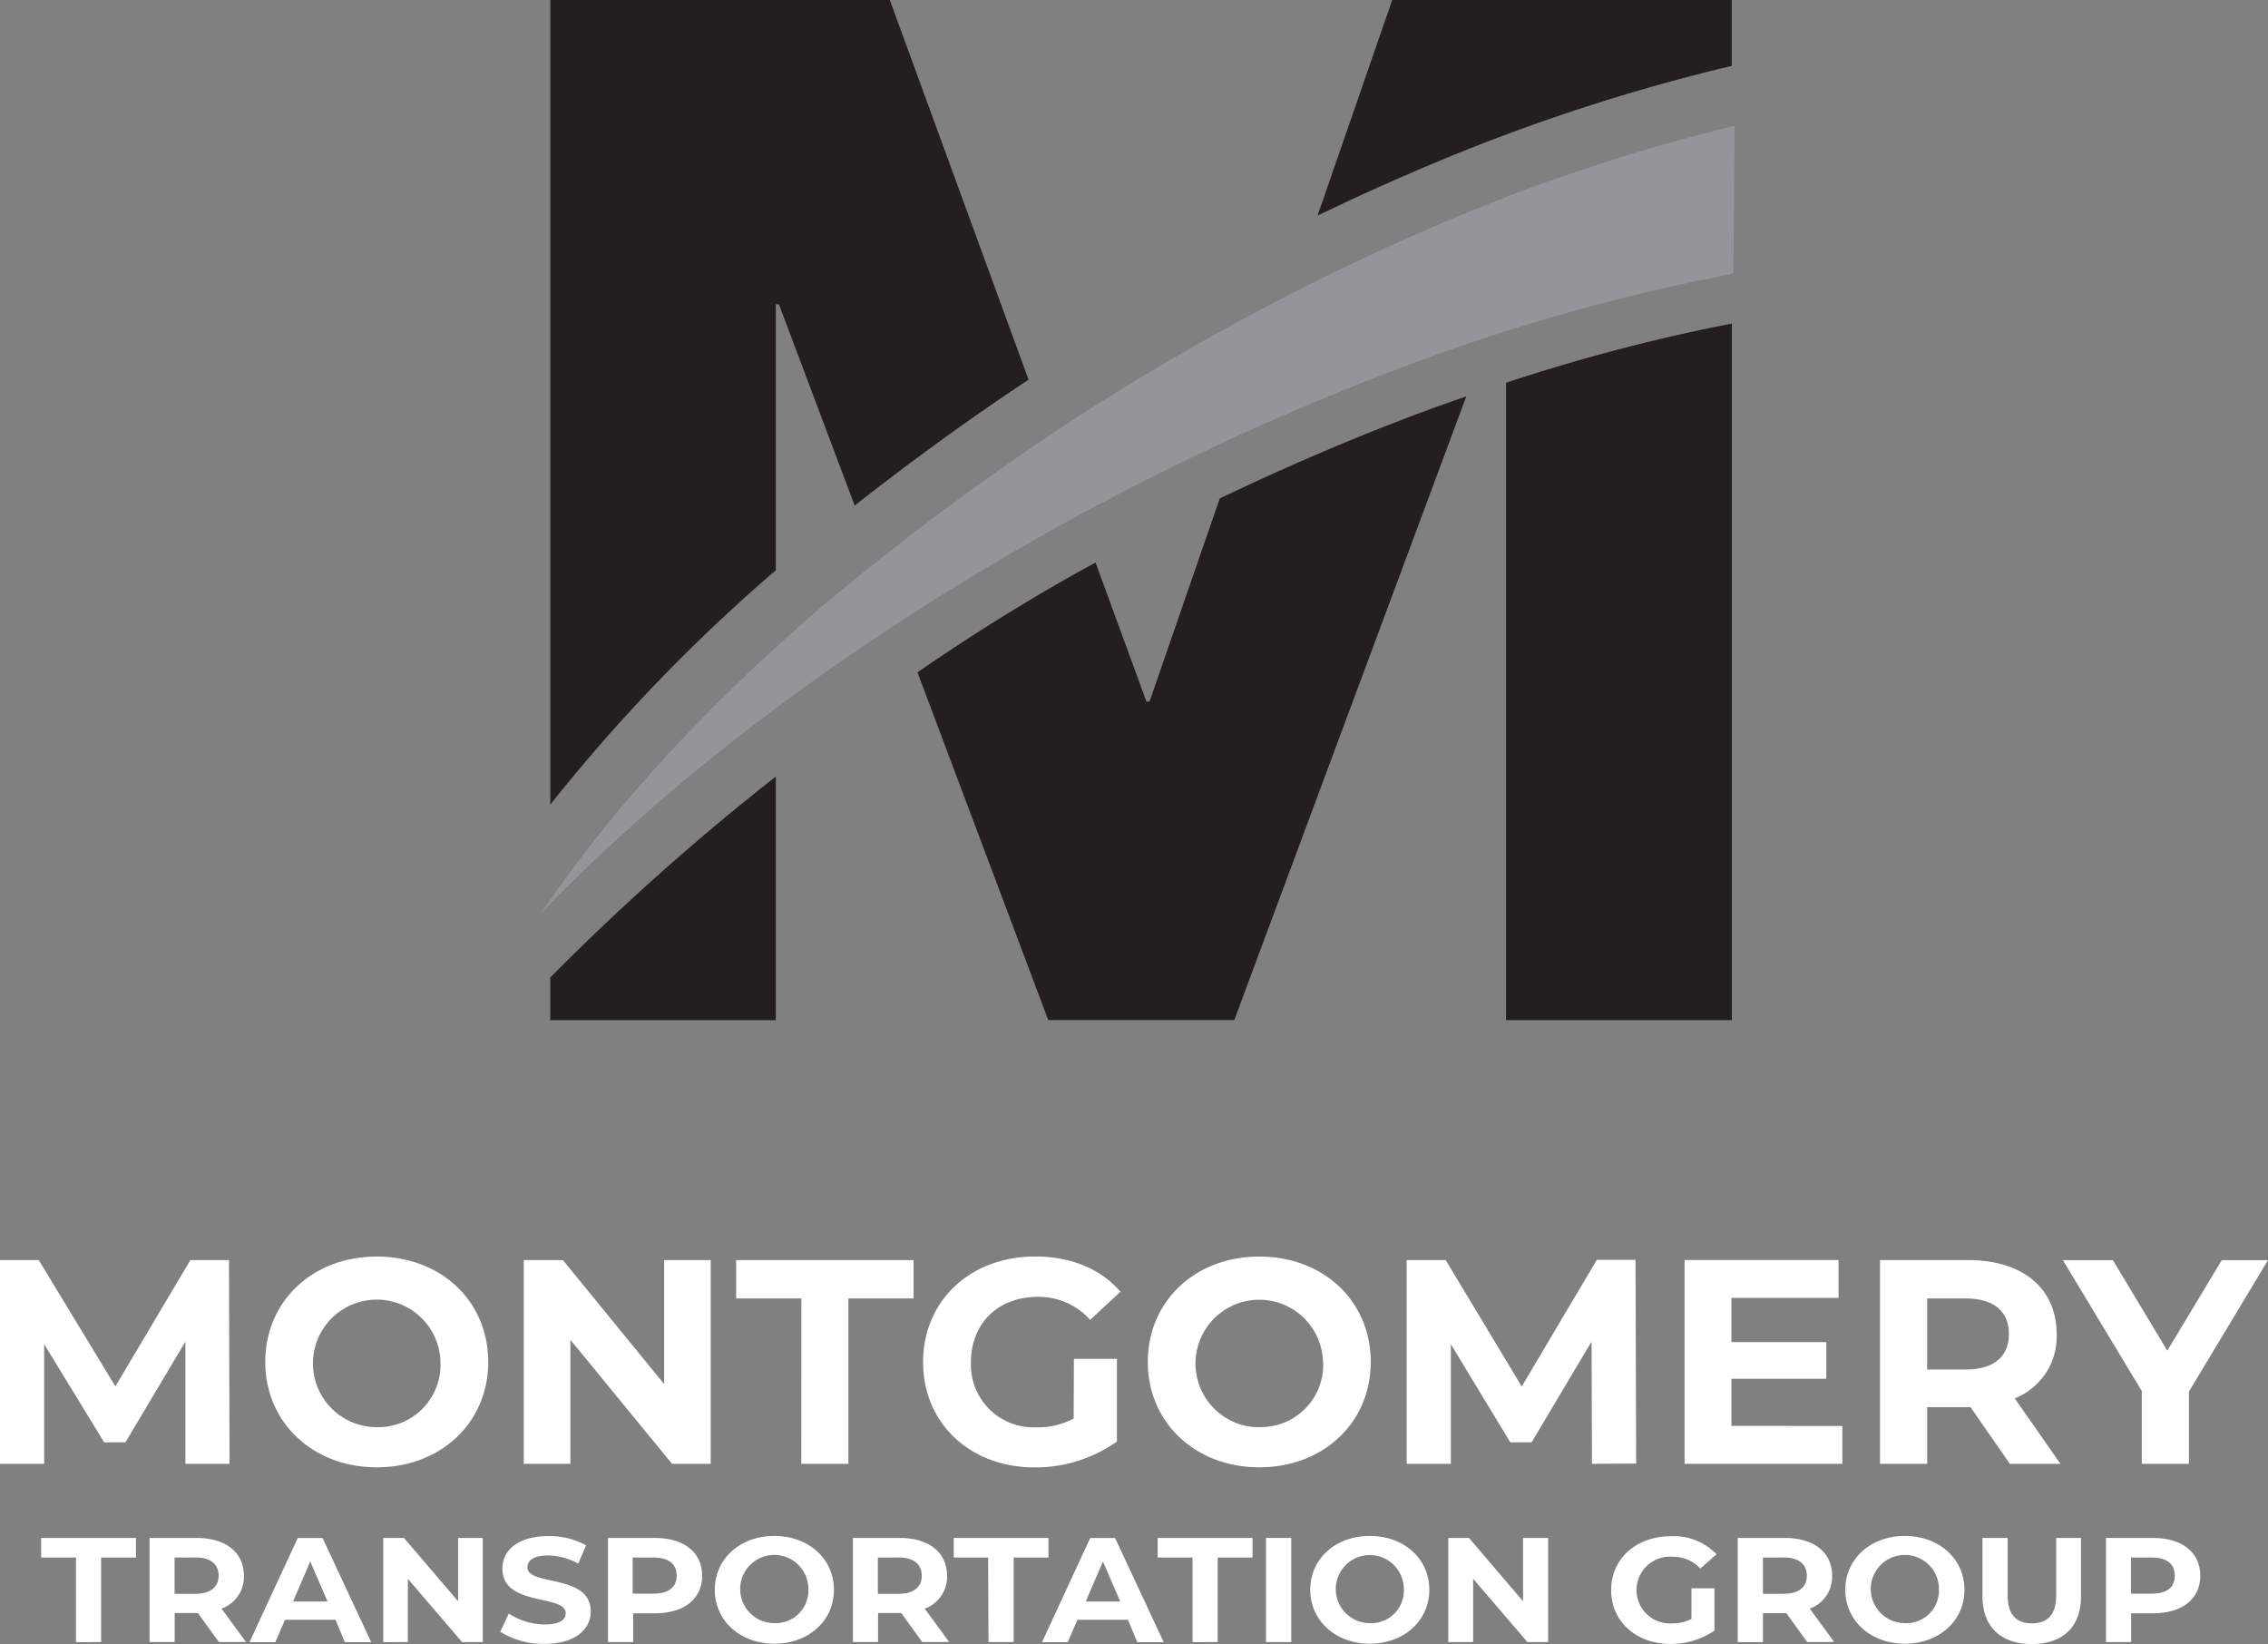
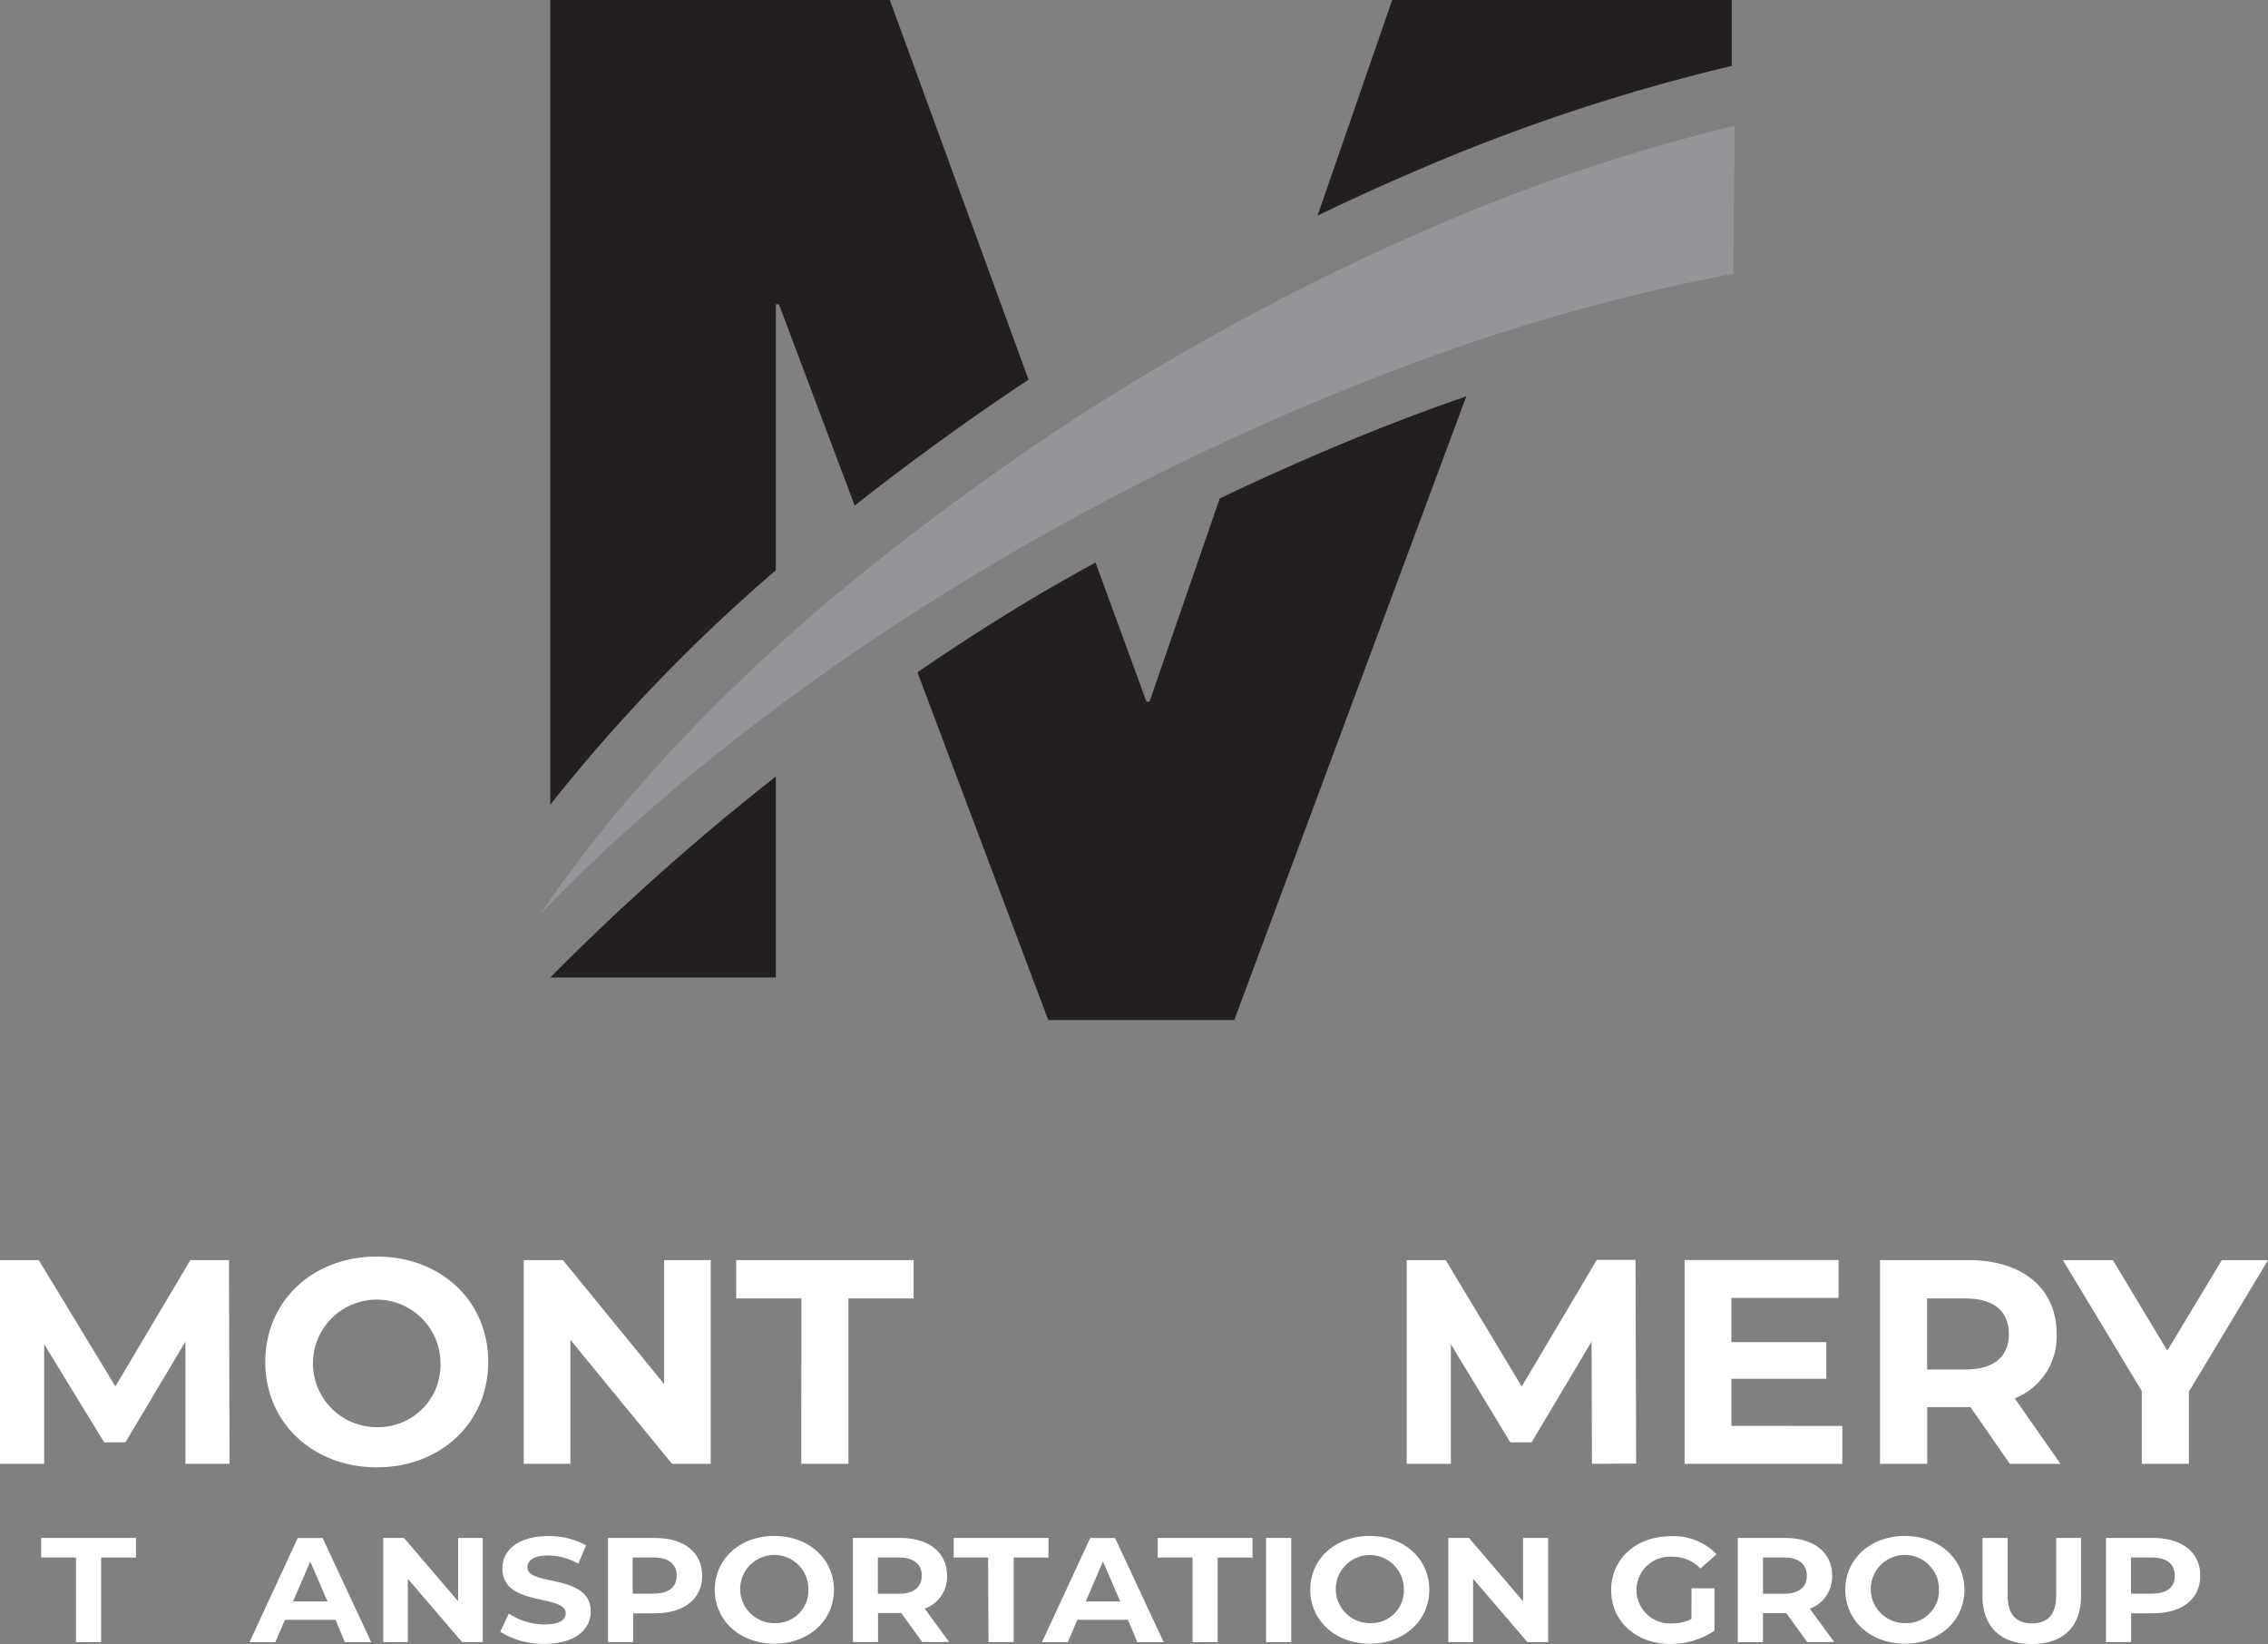
<svg xmlns="http://www.w3.org/2000/svg" id="Group_63" data-name="Group 63" width="273.881" height="198.516" viewBox="0 0 273.881 198.516">
  <rect x="0" y="0" width="273.881" height="198.516" fill="#808080" stroke="none" />
  <defs>
    <clipPath id="clip-path">
      <rect id="Rectangle_77" data-name="Rectangle 77" width="273.881" height="198.516" fill="none" />
    </clipPath>
  </defs>
  <path id="Path_83" data-name="Path 83" d="M22.992,378.07l-9.059,15.249L4.677,378.07H0v24.6H5.333V388.228l7.244,11.848h2.568l7.244-12.161v14.758H27.72l-.068-24.6Z" transform="translate(0 -225.919)" fill="#fff" />
  <g id="Group_62" data-name="Group 62">
    <g id="Group_61" data-name="Group 61" clip-path="url(#clip-path)">
      <path id="Path_84" data-name="Path 84" d="M79.6,389.745c0-7.312,5.691-12.725,13.462-12.725s13.462,5.381,13.462,12.725-5.735,12.721-13.462,12.721S79.6,397.049,79.6,389.745m21.156,0a7.7,7.7,0,1,0-7.695,7.872,7.522,7.522,0,0,0,7.695-7.872" transform="translate(-47.566 -225.292)" fill="#fff" />
      <path id="Path_85" data-name="Path 85" d="M179.737,378.07v24.6h-4.672L162.794,387.7v14.971H157.16v-24.6h4.725l12.23,14.975V378.07Z" transform="translate(-93.912 -225.919)" fill="#fff" />
      <path id="Path_86" data-name="Path 86" d="M228.77,382.706h-7.88V378.07h21.43v4.636h-7.872v19.965h-5.691Z" transform="translate(-131.995 -225.919)" fill="#fff" />
-       <path id="Path_87" data-name="Path 87" d="M295.2,389.351h5.2v9.985a16.955,16.955,0,0,1-9.985,3.127c-7.727,0-13.425-5.308-13.425-12.717S282.689,377,290.524,377c4.326,0,7.9,1.481,10.3,4.25l-3.658,3.4a8.332,8.332,0,0,0-6.347-2.777c-4.785,0-8.049,3.22-8.049,7.88a7.558,7.558,0,0,0,7.976,7.868,9.055,9.055,0,0,0,4.427-1.058Z" transform="translate(-165.518 -225.28)" fill="#fff" />
-       <path id="Path_88" data-name="Path 88" d="M344.42,389.745c0-7.312,5.69-12.725,13.462-12.725s13.458,5.381,13.458,12.725-5.731,12.721-13.458,12.721-13.462-5.417-13.462-12.721m21.156,0a7.7,7.7,0,1,0-8.314,7.864h.62a7.52,7.52,0,0,0,7.711-7.872Z" transform="translate(-205.811 -225.292)" fill="#fff" />
      <path id="Path_89" data-name="Path 89" d="M444.472,402.629l-.044-14.758-7.244,12.162h-2.572l-7.18-11.848v14.444H422.1v-24.6h4.709l9.184,15.265L445.059,378h4.676l.076,24.6Z" transform="translate(-252.23 -225.877)" fill="#fff" />
      <path id="Path_90" data-name="Path 90" d="M524.538,398.1v4.568H505.49v-24.6h18.593v4.568H511.144v5.34H522.6V392.4H511.144v5.69Z" transform="translate(-302.06 -225.919)" fill="#fff" />
      <path id="Path_91" data-name="Path 91" d="M579.805,402.671l-4.745-6.841h-5.232v6.841h-5.7v-24.6h10.649c6.572,0,10.681,3.4,10.681,8.926a8.009,8.009,0,0,1-5.059,7.771l5.517,7.9Zm-5.344-19.965h-4.64v8.576h4.64c3.481,0,5.232-1.61,5.232-4.286s-1.755-4.29-5.232-4.29" transform="translate(-337.101 -225.919)" fill="#fff" />
      <path id="Path_92" data-name="Path 92" d="M634.22,393.962v8.721H628.53V393.9L619,378.09h6.037l6.572,10.93,6.58-10.93h5.582Z" transform="translate(-369.889 -225.931)" fill="#fff" />
      <path id="Path_93" data-name="Path 93" d="M16.55,463.8H12.34V461.44H23.793v2.37h-4.21v10.206H16.55Z" transform="translate(-7.374 -275.737)" fill="#fff" />
-       <path id="Path_94" data-name="Path 94" d="M53.247,474.008l-2.535-3.5h-2.8v3.5H44.88V461.44h5.682c3.513,0,5.711,1.747,5.711,4.568a4.089,4.089,0,0,1-2.7,3.968L56.523,474ZM50.393,463.8H47.9v4.383h2.5c1.855,0,2.817-.829,2.817-2.185s-.922-2.2-2.817-2.2" transform="translate(-26.818 -275.737)" fill="#fff" />
      <path id="Path_95" data-name="Path 95" d="M85.253,471.33h-6.1l-1.167,2.7H74.87l5.823-12.576h3l5.876,12.576H86.384Zm-.958-2.209-2.089-4.829-2.081,4.829Z" transform="translate(-44.739 -275.743)" fill="#fff" />
      <path id="Path_96" data-name="Path 96" d="M127.017,461.44v12.576h-2.5l-6.548-7.646v7.646H115V461.44h2.5l6.54,7.646V461.44Z" transform="translate(-68.719 -275.737)" fill="#fff" />
      <path id="Path_97" data-name="Path 97" d="M150.11,472.432l1.034-2.2a7.937,7.937,0,0,0,4.334,1.316c1.8,0,2.535-.575,2.535-1.348,0-2.354-7.646-.74-7.646-5.4,0-2.141,1.807-3.92,5.542-3.92a9.153,9.153,0,0,1,4.56,1.115l-.934,2.213a7.648,7.648,0,0,0-3.642-.99c-1.807,0-2.5.648-2.5,1.437,0,2.314,7.646.716,7.646,5.332,0,2.1-1.819,3.9-5.574,3.9a9.733,9.733,0,0,1-5.361-1.457" transform="translate(-89.7 -275.4)" fill="#fff" />
      <path id="Path_98" data-name="Path 98" d="M193.807,466c0,2.817-2.2,4.54-5.707,4.54h-2.624v3.469H182.43V461.44h5.691c3.489,0,5.686,1.739,5.686,4.56m-3.079,0c0-1.392-.938-2.2-2.817-2.2h-2.5v4.367h2.5c1.879,0,2.817-.8,2.817-2.169" transform="translate(-109.013 -275.737)" fill="#fff" />
      <path id="Path_99" data-name="Path 99" d="M214.48,467.343c0-3.735,3.046-6.5,7.188-6.5s7.2,2.753,7.2,6.5-3.059,6.507-7.2,6.507-7.188-2.789-7.188-6.507m11.3,0a4.117,4.117,0,1,0-4.208,4.024h.091a3.94,3.94,0,0,0,4.117-3.747Q225.791,467.513,225.785,467.343Z" transform="translate(-128.164 -275.379)" fill="#fff" />
      <path id="Path_100" data-name="Path 100" d="M264.3,474.008l-2.535-3.5h-2.8v3.5H255.93V461.44h5.662c3.513,0,5.707,1.747,5.707,4.568a4.081,4.081,0,0,1-2.7,3.968l2.95,4.024ZM261.443,463.8h-2.5v4.383h2.5c1.863,0,2.8-.829,2.8-2.185s-.934-2.2-2.8-2.2" transform="translate(-152.933 -275.737)" fill="#fff" />
      <path id="Path_101" data-name="Path 101" d="M290.327,463.8H286.17V461.44h11.445v2.37h-4.2v10.206h-3.042Z" transform="translate(-171.003 -275.737)" fill="#fff" />
      <path id="Path_102" data-name="Path 102" d="M323.053,471.33h-6.109l-1.163,2.7H312.67l5.823-12.576h3l5.872,12.576h-3.191Zm-.934-2.209-2.089-4.829-2.077,4.829Z" transform="translate(-186.839 -275.743)" fill="#fff" />
      <path id="Path_103" data-name="Path 103" d="M351.59,463.8h-4.21V461.44h11.453v2.37h-4.21v10.206H351.59Z" transform="translate(-207.58 -275.737)" fill="#fff" />
      <rect id="Rectangle_76" data-name="Rectangle 76" width="3.046" height="12.576" transform="translate(152.883 185.702)" fill="#fff" />
      <path id="Path_104" data-name="Path 104" d="M393.16,467.343c0-3.735,3.038-6.5,7.188-6.5s7.188,2.753,7.188,6.5-3.063,6.507-7.188,6.507-7.188-2.789-7.188-6.507m11.3,0a4.109,4.109,0,1,0-4.192,4.024h.083a3.932,3.932,0,0,0,4.109-3.739v-.286Z" transform="translate(-234.936 -275.379)" fill="#fff" />
      <path id="Path_105" data-name="Path 105" d="M446.643,461.44v12.576h-2.5l-6.556-7.646v7.646h-3V461.44h2.5l6.528,7.646V461.44Z" transform="translate(-259.693 -275.737)" fill="#fff" />
      <path id="Path_106" data-name="Path 106" d="M493.153,467.191h2.777V472.3a9.37,9.37,0,0,1-5.308,1.61c-4.157,0-7.171-2.712-7.171-6.507s3.038-6.5,7.224-6.5a7.163,7.163,0,0,1,5.505,2.181l-1.956,1.718a4.539,4.539,0,0,0-3.4-1.421,4.03,4.03,0,1,0-.378,8.049,3.246,3.246,0,0,0,.342,0,5.055,5.055,0,0,0,2.362-.539Z" transform="translate(-288.89 -275.408)" fill="#fff" />
      <path id="Path_107" data-name="Path 107" d="M529.827,474.008l-2.527-3.489h-2.817v3.5H521.44V461.44h5.69c3.509,0,5.707,1.747,5.707,4.568a4.1,4.1,0,0,1-2.7,3.968L533.079,474ZM526.974,463.8h-2.491v4.383h2.5c1.855,0,2.8-.829,2.8-2.185s-.946-2.2-2.8-2.2" transform="translate(-311.591 -275.737)" fill="#fff" />
      <path id="Path_108" data-name="Path 108" d="M553.71,467.343c0-3.735,3.046-6.5,7.188-6.5s7.2,2.753,7.2,6.5-3.059,6.507-7.2,6.507-7.188-2.789-7.188-6.507m11.309,0a4.117,4.117,0,1,0-4.21,4.024h.089a3.932,3.932,0,0,0,4.117-3.731c0-.077,0-.177,0-.294" transform="translate(-330.874 -275.379)" fill="#fff" />
      <path id="Path_109" data-name="Path 109" d="M594.87,468.479V461.44h3.042v6.938c0,2.386,1.091,3.376,2.93,3.376s2.93-.99,2.93-3.376V461.44h3v7.067c0,3.7-2.222,5.747-5.948,5.747s-5.956-2.077-5.956-5.775" transform="translate(-355.47 -275.737)" fill="#fff" />
      <path id="Path_110" data-name="Path 110" d="M643.319,466c0,2.817-2.2,4.54-5.707,4.54h-2.644v3.469H631.93V461.44h5.682c3.509,0,5.707,1.739,5.707,4.56m-3.079,0c0-1.392-.938-2.2-2.793-2.2h-2.5v4.367h2.5C639.343,468.169,640.24,467.364,640.24,466Z" transform="translate(-377.615 -275.737)" fill="#fff" />
      <path id="Path_111" data-name="Path 111" d="M444.243,8.226l1.123-.266V0h-41L395.35,26.038c3.586-1.73,7.2-3.4,10.818-4.95A231.215,231.215,0,0,1,444.243,8.226" transform="translate(-236.245)" fill="#231f20" />
      <path id="Path_112" data-name="Path 112" d="M192.357,68.862V36.743h.374l9.147,24.3c6.882-5.413,14.146-10.673,21-15.2L206.121,0h-41V97.157a205.988,205.988,0,0,1,27.237-28.3" transform="translate(-98.669)" fill="#231f20" />
      <path id="Path_113" data-name="Path 113" d="M331,122.82c-6.431,2.56-12.854,5.377-19.2,8.415L303.32,155.76h-.378L296.8,138.974q-2.012,1.087-3.968,2.205c-5.823,3.324-11.7,7.035-17.542,11.047l15.8,42h22.46L341.576,118.9l-2.5.881c-2.519.889-5.151,1.887-8.085,3.038" transform="translate(-164.502 -71.05)" fill="#231f20" />
-       <path id="Path_114" data-name="Path 114" d="M165.12,257.259v5.151h27.237V233a291.8,291.8,0,0,0-27.237,24.259" transform="translate(-98.669 -139.231)" fill="#231f20" />
-       <path id="Path_115" data-name="Path 115" d="M451.91,181.19h27.269V97.08a222.09,222.09,0,0,0-27.269,7.147Z" transform="translate(-270.043 -58.011)" fill="#231f20" />
+       <path id="Path_114" data-name="Path 114" d="M165.12,257.259h27.237V233a291.8,291.8,0,0,0-27.237,24.259" transform="translate(-98.669 -139.231)" fill="#231f20" />
      <path id="Path_116" data-name="Path 116" d="M269.231,65.8c-2.721.99-5.457,2.036-8.194,3.119a314.822,314.822,0,0,0-38.984,18.7c-23.708,13.47-44.345,29.117-59.843,45.279,8.451-12.56,20.17-25.314,34.429-37.5a315.7,315.7,0,0,1,30.924-22.847A299.637,299.637,0,0,1,257.746,55.57q5.824-2.841,11.643-5.365A225.015,225.015,0,0,1,306.413,37.73L306.252,55.6a234.945,234.945,0,0,0-37.021,10.2" transform="translate(-96.93 -22.546)" fill="#939598" />
    </g>
  </g>
</svg>